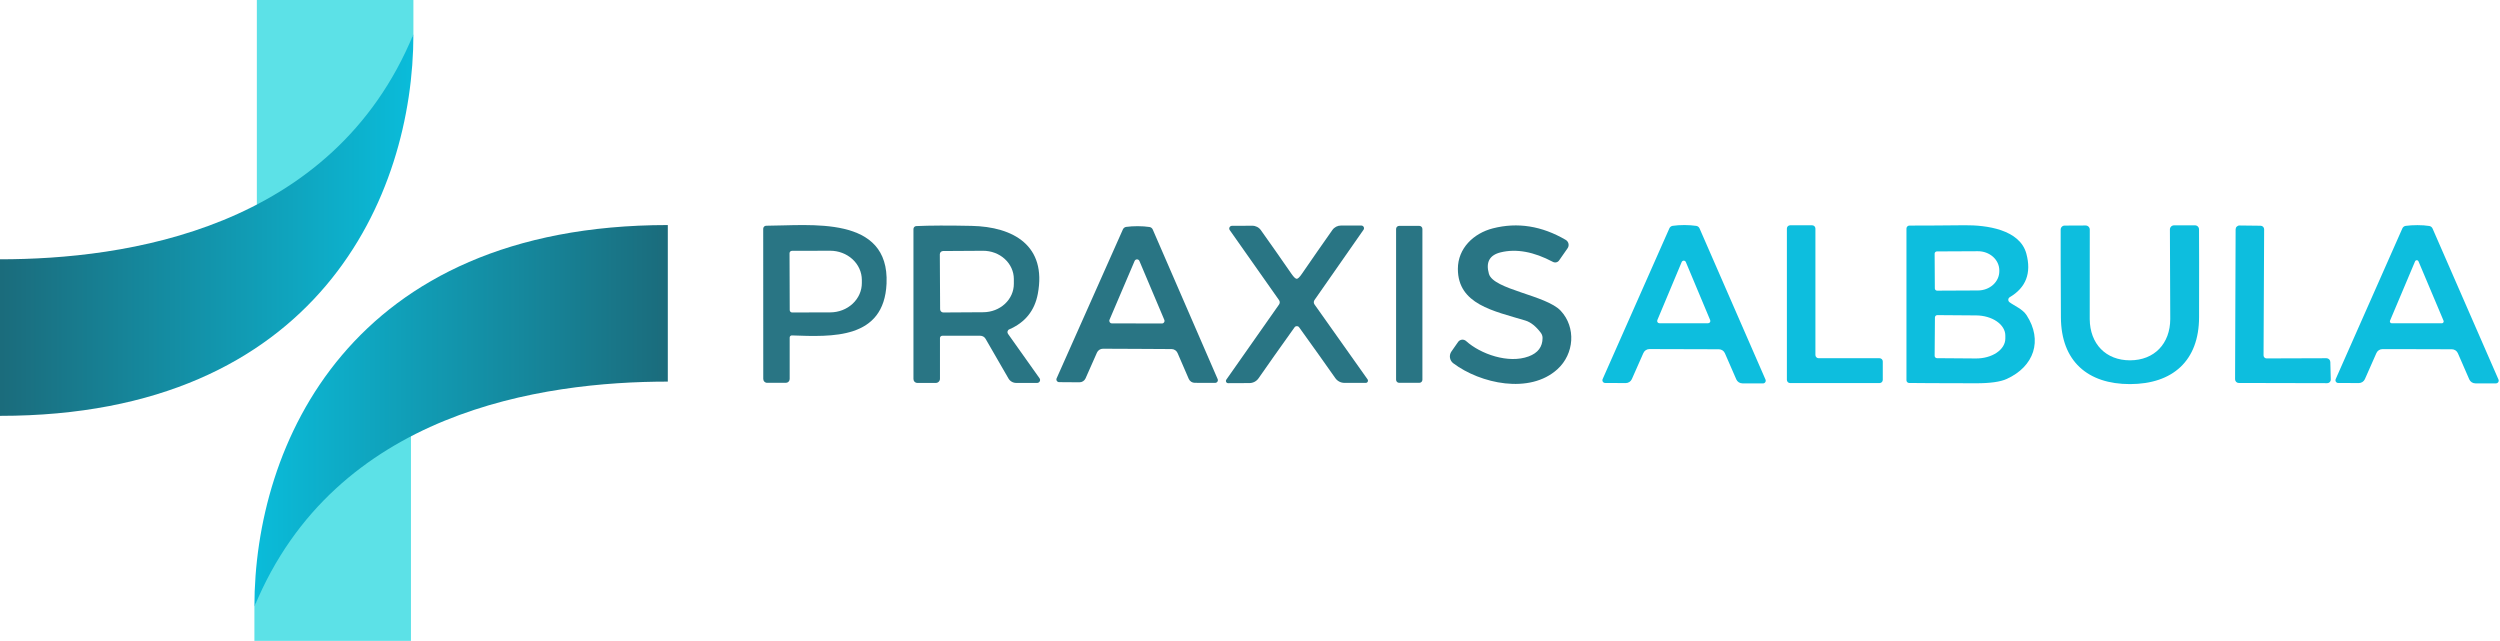
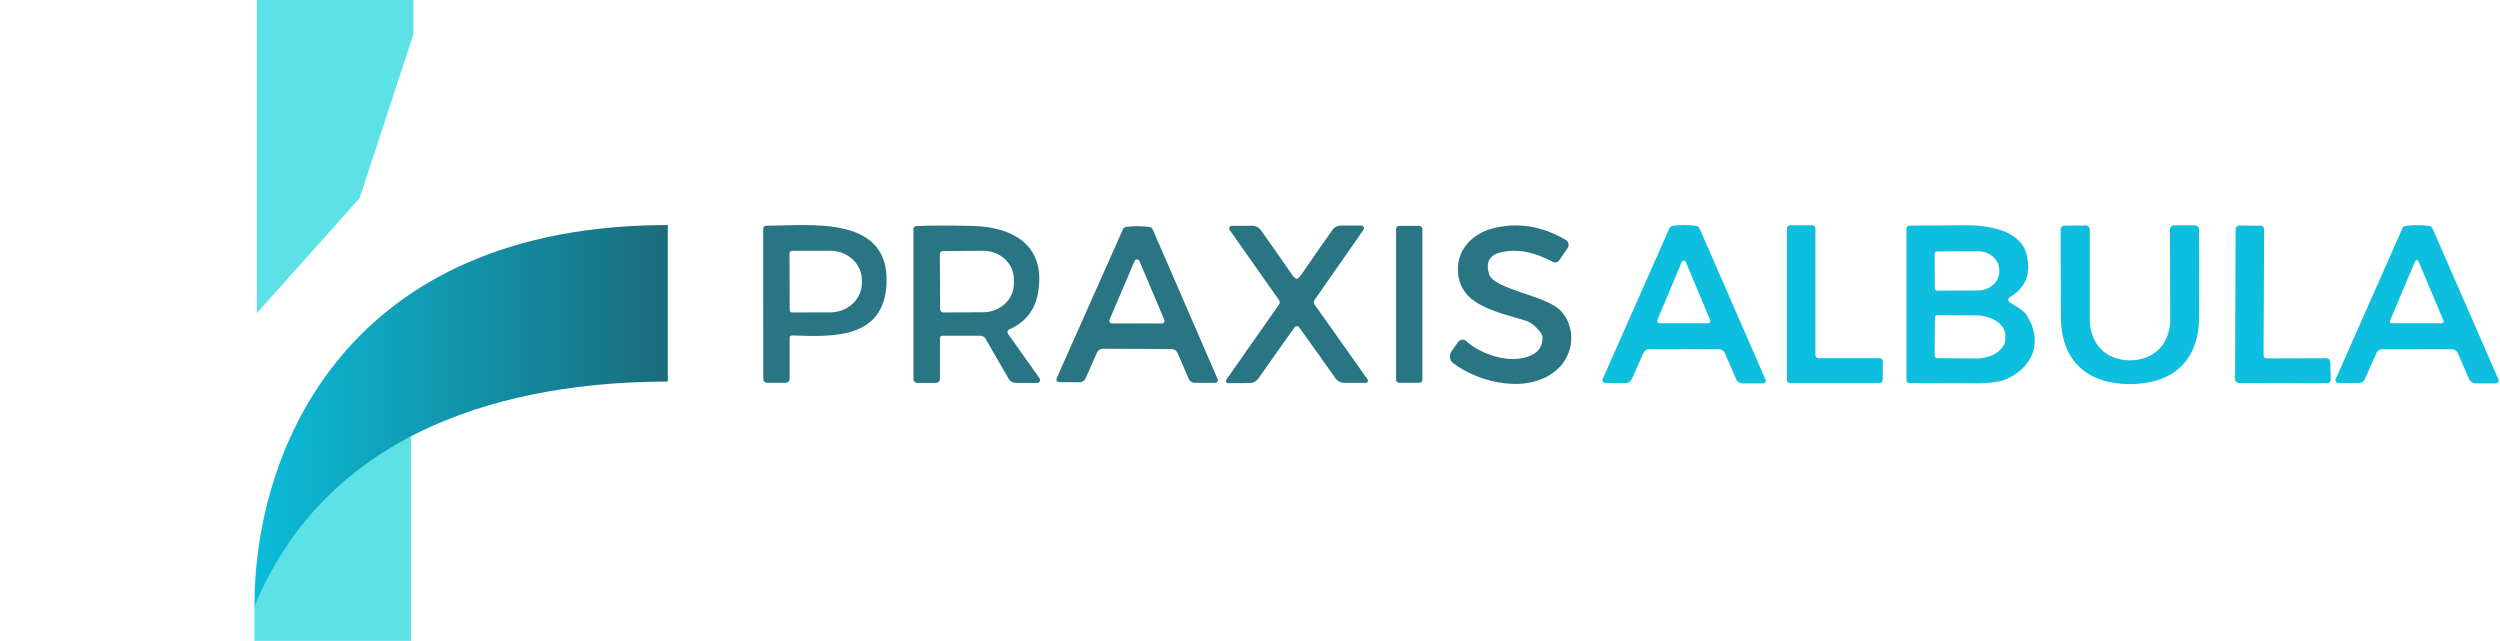
<svg xmlns="http://www.w3.org/2000/svg" width="511" height="131" viewBox="0 0 511 131" fill="none">
  <path d="M52 124L63 90.5L84 67V131H52V124Z" fill="#5CE1E7" />
  <path d="M136.5 78V46C71.5 46 52 91 52 124C68.5 84 111 78 136.5 78Z" fill="url(#paint0_linear_45_19)" />
  <path d="M84.5 7L73.5 40.5L52.5 64V0H84.5V7Z" fill="#5CE1E7" />
-   <path d="M0 53V85C65 85 84.5 40 84.5 7C68 47 25.5 53 0 53Z" fill="url(#paint1_linear_45_19)" />
  <path d="M232.46 71.31C228.5 71.29 226.16 71.28 225.44 71.28C225.181 71.28 224.928 71.355 224.712 71.495C224.495 71.635 224.324 71.835 224.22 72.07L221.88 77.35C221.771 77.589 221.595 77.791 221.373 77.931C221.151 78.072 220.893 78.144 220.63 78.14L216.48 78.11C216.388 78.109 216.297 78.085 216.217 78.041C216.136 77.997 216.067 77.934 216.017 77.858C215.966 77.782 215.935 77.695 215.927 77.604C215.919 77.514 215.934 77.423 215.97 77.34L229.52 46.89C229.577 46.757 229.668 46.64 229.783 46.551C229.899 46.462 230.035 46.403 230.18 46.38C230.893 46.28 231.69 46.23 232.57 46.23C233.45 46.237 234.247 46.293 234.96 46.4C235.105 46.423 235.241 46.482 235.357 46.571C235.472 46.66 235.563 46.777 235.62 46.91L248.89 77.49C248.926 77.574 248.941 77.665 248.933 77.757C248.924 77.848 248.892 77.936 248.841 78.012C248.789 78.088 248.719 78.151 248.637 78.194C248.555 78.238 248.463 78.26 248.37 78.26L244.21 78.25C243.949 78.249 243.693 78.171 243.475 78.028C243.256 77.884 243.085 77.68 242.98 77.44L240.69 72.15C240.588 71.915 240.419 71.714 240.204 71.572C239.99 71.43 239.738 71.353 239.48 71.35C238.76 71.343 236.42 71.33 232.46 71.31ZM226.78 65.37C226.748 65.45 226.735 65.536 226.743 65.622C226.752 65.707 226.781 65.79 226.828 65.861C226.875 65.933 226.939 65.992 227.014 66.034C227.09 66.076 227.174 66.098 227.26 66.1L237.5 66.12C237.587 66.12 237.672 66.098 237.749 66.058C237.825 66.017 237.891 65.957 237.939 65.885C237.988 65.813 238.018 65.73 238.026 65.644C238.035 65.558 238.023 65.47 237.99 65.39L232.89 53.33C232.849 53.236 232.781 53.156 232.694 53.1C232.608 53.044 232.508 53.014 232.405 53.014C232.302 53.014 232.202 53.044 232.115 53.1C232.029 53.156 231.961 53.236 231.92 53.33L226.78 65.37Z" fill="#297584" />
  <path d="M290.11 46.17H285.99C285.642 46.17 285.36 46.452 285.36 46.8V77.62C285.36 77.968 285.642 78.25 285.99 78.25H290.11C290.458 78.25 290.74 77.968 290.74 77.62V46.8C290.74 46.452 290.458 46.17 290.11 46.17Z" fill="#297584" />
  <path d="M298.03 69.9C298.119 69.772 298.234 69.664 298.368 69.584C298.502 69.503 298.652 69.453 298.807 69.434C298.962 69.416 299.119 69.432 299.268 69.479C299.417 69.527 299.554 69.605 299.67 69.71C302.6 72.36 308.31 74.39 312.46 72.85C314.353 72.15 315.3 70.893 315.3 69.08C315.3 68.697 315.173 68.325 314.94 68.02C313.933 66.687 312.883 65.853 311.79 65.52C305.27 63.55 297.99 62.21 297.99 54.96C297.99 50.76 301.18 47.69 305.16 46.67C310.193 45.39 315.15 46.177 320.03 49.03C320.174 49.114 320.298 49.227 320.396 49.361C320.494 49.495 320.563 49.648 320.599 49.81C320.635 49.971 320.636 50.138 320.604 50.3C320.571 50.462 320.505 50.615 320.41 50.75L318.68 53.23C318.545 53.425 318.342 53.563 318.109 53.619C317.877 53.674 317.632 53.642 317.42 53.53C313.5 51.45 309.94 50.8 306.74 51.58C304.467 52.133 303.663 53.593 304.33 55.96C305.24 59.21 316.04 60.32 319.02 63.53C322.17 66.92 321.79 72.33 318.34 75.47C312.67 80.63 302.61 78.42 297.06 74.26C296.694 73.988 296.448 73.584 296.375 73.134C296.302 72.684 296.408 72.223 296.67 71.85L298.03 69.9Z" fill="#297584" />
  <path d="M344.24 71.37C340.233 71.357 337.867 71.35 337.14 71.35C336.88 71.351 336.625 71.426 336.407 71.568C336.189 71.71 336.016 71.912 335.91 72.15L333.55 77.49C333.443 77.731 333.268 77.936 333.047 78.08C332.825 78.224 332.565 78.3 332.3 78.3L328.09 78.28C327.997 78.28 327.905 78.256 327.822 78.212C327.74 78.167 327.671 78.102 327.62 78.024C327.569 77.945 327.539 77.855 327.532 77.762C327.525 77.669 327.542 77.575 327.58 77.49L341.22 46.67C341.279 46.536 341.372 46.419 341.489 46.33C341.606 46.241 341.744 46.182 341.89 46.16C342.617 46.053 343.423 46 344.31 46C345.197 46.007 346 46.063 346.72 46.17C346.867 46.193 347.006 46.253 347.123 46.344C347.24 46.435 347.332 46.554 347.39 46.69L360.87 77.59C360.907 77.676 360.921 77.769 360.913 77.862C360.904 77.954 360.873 78.043 360.821 78.121C360.769 78.198 360.699 78.261 360.617 78.305C360.535 78.349 360.443 78.371 360.35 78.37L356.15 78.36C355.885 78.36 355.625 78.283 355.403 78.14C355.182 77.996 355.007 77.791 354.9 77.55L352.57 72.2C352.465 71.96 352.294 71.756 352.075 71.612C351.857 71.469 351.601 71.391 351.34 71.39C350.613 71.39 348.247 71.383 344.24 71.37ZM338.76 65.43C338.73 65.501 338.718 65.577 338.725 65.654C338.733 65.73 338.759 65.803 338.801 65.867C338.844 65.93 338.902 65.982 338.97 66.018C339.038 66.053 339.113 66.071 339.19 66.07H349.13C349.207 66.071 349.282 66.053 349.35 66.018C349.418 65.982 349.476 65.93 349.519 65.867C349.561 65.803 349.587 65.73 349.595 65.654C349.602 65.577 349.59 65.501 349.56 65.43L344.58 53.55C344.544 53.469 344.485 53.4 344.41 53.352C344.336 53.303 344.249 53.278 344.16 53.278C344.071 53.278 343.984 53.303 343.91 53.352C343.835 53.4 343.776 53.469 343.74 53.55L338.76 65.43Z" fill="#0DBEDE" />
  <path d="M365.9 46.05H370.41C370.585 46.05 370.753 46.12 370.877 46.243C371 46.367 371.07 46.535 371.07 46.71V72.56C371.07 72.735 371.14 72.903 371.263 73.027C371.387 73.15 371.555 73.22 371.73 73.22H384.18C384.355 73.22 384.523 73.29 384.647 73.413C384.77 73.537 384.84 73.705 384.84 73.88V77.64C384.84 77.815 384.77 77.983 384.647 78.107C384.523 78.231 384.355 78.3 384.18 78.3H365.9C365.725 78.3 365.557 78.231 365.433 78.107C365.31 77.983 365.24 77.815 365.24 77.64V46.71C365.24 46.535 365.31 46.367 365.433 46.243C365.557 46.12 365.725 46.05 365.9 46.05Z" fill="#0DBEDE" />
  <path d="M410.74 61.77C411.78 62.54 413.41 63.16 414.23 64.42C417.58 69.59 415.77 74.9 410.19 77.45C408.89 78.05 406.777 78.347 403.85 78.34C395.957 78.327 391.413 78.307 390.22 78.28C390.076 78.277 389.939 78.219 389.838 78.118C389.737 78.017 389.68 77.882 389.68 77.74V46.71C389.68 46.551 389.743 46.398 389.856 46.286C389.968 46.173 390.121 46.11 390.28 46.11C393.627 46.11 397.393 46.087 401.58 46.04C405.97 46 412.85 46.87 414.19 51.86C415.25 55.82 414.12 58.78 410.8 60.74C410.712 60.792 410.638 60.864 410.585 60.951C410.531 61.038 410.5 61.137 410.494 61.239C410.488 61.341 410.508 61.443 410.551 61.535C410.593 61.628 410.658 61.709 410.74 61.77ZM395.44 51.85L395.48 58.95C395.48 59.072 395.528 59.189 395.615 59.275C395.701 59.361 395.818 59.41 395.94 59.41L404.32 59.37C405.476 59.364 406.582 58.946 407.396 58.207C408.21 57.468 408.665 56.469 408.66 55.43V55.25C408.658 54.735 408.543 54.226 408.321 53.751C408.1 53.276 407.777 52.845 407.37 52.483C406.963 52.121 406.481 51.834 405.951 51.64C405.42 51.446 404.853 51.347 404.28 51.35L395.9 51.39C395.778 51.39 395.661 51.438 395.575 51.525C395.488 51.611 395.44 51.728 395.44 51.85ZM395.5 64.89L395.44 72.73C395.44 72.857 395.491 72.979 395.581 73.069C395.671 73.159 395.793 73.21 395.92 73.21L403.87 73.27C404.657 73.276 405.437 73.175 406.166 72.975C406.894 72.774 407.557 72.478 408.116 72.101C408.675 71.725 409.119 71.277 409.424 70.783C409.728 70.288 409.887 69.757 409.89 69.22V68.6C409.897 67.516 409.273 66.472 408.155 65.697C407.038 64.923 405.518 64.481 403.93 64.47L395.98 64.41C395.917 64.41 395.855 64.422 395.796 64.447C395.738 64.471 395.685 64.506 395.641 64.551C395.596 64.595 395.561 64.648 395.537 64.706C395.512 64.765 395.5 64.827 395.5 64.89Z" fill="#0DBEDE" />
  <path d="M435.39 73.65C440.33 73.64 443.59 70.26 443.6 65.2C443.607 62.753 443.583 56.657 443.53 46.91C443.529 46.799 443.549 46.688 443.591 46.586C443.633 46.482 443.694 46.389 443.772 46.31C443.851 46.23 443.944 46.168 444.046 46.125C444.149 46.082 444.259 46.06 444.37 46.06H448.67C448.883 46.06 449.088 46.145 449.239 46.297C449.391 46.448 449.477 46.654 449.48 46.87C449.507 49.81 449.51 55.793 449.49 64.82C449.48 73.77 444.07 78.49 435.39 78.51C426.72 78.52 421.29 73.82 421.25 64.87C421.203 55.843 421.187 49.86 421.2 46.92C421.203 46.704 421.289 46.498 421.441 46.347C421.592 46.195 421.797 46.11 422.01 46.11L426.31 46.09C426.421 46.09 426.531 46.112 426.634 46.155C426.736 46.198 426.829 46.261 426.908 46.34C426.986 46.419 427.047 46.512 427.089 46.615C427.131 46.718 427.151 46.829 427.15 46.94C427.13 56.687 427.127 62.783 427.14 65.23C427.18 70.29 430.44 73.66 435.39 73.65Z" fill="#0DBEDE" />
  <path d="M457.6 78.28C457.401 78.28 457.21 78.201 457.07 78.06C456.929 77.92 456.85 77.729 456.85 77.53L456.96 46.88C456.96 46.67 457.043 46.469 457.191 46.321C457.34 46.173 457.54 46.09 457.75 46.09L462.07 46.14C462.165 46.14 462.258 46.159 462.346 46.196C462.433 46.232 462.512 46.286 462.579 46.354C462.646 46.422 462.699 46.502 462.735 46.591C462.771 46.679 462.79 46.774 462.79 46.87L462.67 72.64C462.67 72.804 462.734 72.962 462.849 73.078C462.963 73.195 463.118 73.26 463.28 73.26L475.53 73.22C475.737 73.222 475.935 73.305 476.082 73.451C476.23 73.596 476.315 73.793 476.32 74L476.41 77.58C476.413 77.675 476.396 77.77 476.362 77.859C476.328 77.948 476.276 78.03 476.21 78.099C476.144 78.167 476.065 78.222 475.977 78.26C475.89 78.299 475.795 78.319 475.7 78.32L457.6 78.28Z" fill="#0DBEDE" />
  <path d="M494.13 46.02C495.017 46.02 495.82 46.077 496.54 46.19C496.686 46.212 496.824 46.271 496.941 46.36C497.058 46.449 497.151 46.566 497.21 46.7L510.69 77.58C510.727 77.666 510.741 77.759 510.733 77.852C510.724 77.944 510.693 78.033 510.641 78.111C510.589 78.188 510.519 78.251 510.437 78.295C510.355 78.338 510.263 78.361 510.17 78.36H505.97C505.705 78.36 505.445 78.283 505.223 78.14C505.002 77.996 504.827 77.791 504.72 77.55L502.39 72.2C502.285 71.96 502.114 71.756 501.895 71.612C501.677 71.469 501.421 71.391 501.16 71.39C500.433 71.39 498.07 71.383 494.07 71.37C490.063 71.363 487.697 71.36 486.97 71.36C486.71 71.361 486.455 71.436 486.237 71.578C486.019 71.72 485.846 71.922 485.74 72.16L483.38 77.5C483.272 77.739 483.096 77.942 482.875 78.084C482.653 78.226 482.394 78.301 482.13 78.3L477.93 78.28C477.837 78.281 477.745 78.258 477.663 78.215C477.581 78.171 477.511 78.108 477.459 78.031C477.407 77.953 477.376 77.864 477.367 77.772C477.359 77.679 477.373 77.585 477.41 77.5L491.04 46.69C491.098 46.554 491.19 46.435 491.307 46.344C491.424 46.253 491.563 46.193 491.71 46.17C492.43 46.07 493.237 46.02 494.13 46.02ZM488.52 65.55C488.495 65.608 488.485 65.671 488.491 65.734C488.496 65.796 488.517 65.857 488.552 65.909C488.587 65.962 488.634 66.005 488.69 66.035C488.745 66.065 488.807 66.08 488.87 66.08H499.11C499.173 66.08 499.235 66.065 499.291 66.035C499.346 66.005 499.393 65.962 499.428 65.909C499.463 65.857 499.484 65.796 499.489 65.734C499.495 65.671 499.485 65.608 499.46 65.55L494.34 53.42C494.311 53.351 494.262 53.292 494.2 53.251C494.138 53.21 494.065 53.188 493.99 53.188C493.915 53.188 493.842 53.21 493.78 53.251C493.718 53.292 493.669 53.351 493.64 53.42L488.52 65.55Z" fill="#0DBEDE" />
  <path d="M156.01 77.45L156 46.75C156 46.67 156.016 46.591 156.046 46.517C156.077 46.443 156.122 46.375 156.179 46.319C156.235 46.262 156.303 46.217 156.377 46.186C156.451 46.156 156.53 46.14 156.61 46.14C165.57 46.12 181.84 43.9 181.21 57.98C180.69 69.39 170.1 68.85 161.86 68.56C161.801 68.559 161.743 68.569 161.688 68.59C161.634 68.611 161.584 68.642 161.542 68.682C161.5 68.722 161.467 68.77 161.444 68.823C161.422 68.876 161.41 68.933 161.41 68.99V77.47C161.41 77.677 161.328 77.875 161.182 78.022C161.035 78.168 160.837 78.25 160.63 78.25H156.81C156.598 78.25 156.394 78.166 156.244 78.016C156.094 77.866 156.01 77.662 156.01 77.45ZM161.38 51.77L161.42 63.39C161.423 63.518 161.475 63.64 161.567 63.73C161.659 63.82 161.782 63.87 161.91 63.87L169.71 63.85C170.56 63.847 171.402 63.689 172.187 63.386C172.971 63.082 173.683 62.638 174.282 62.08C174.881 61.522 175.356 60.86 175.678 60.133C176 59.405 176.164 58.626 176.16 57.84V57.2C176.152 55.615 175.465 54.099 174.248 52.983C173.031 51.868 171.384 51.244 169.67 51.25L161.87 51.27C161.805 51.27 161.74 51.283 161.68 51.308C161.62 51.334 161.566 51.37 161.52 51.417C161.474 51.464 161.438 51.519 161.414 51.579C161.39 51.64 161.379 51.705 161.38 51.77Z" fill="#297584" />
  <path d="M212.48 77.32C212.545 77.41 212.583 77.516 212.591 77.626C212.599 77.736 212.577 77.847 212.526 77.945C212.475 78.043 212.398 78.126 212.304 78.183C212.209 78.24 212.101 78.27 211.99 78.27H207.71C207.39 78.27 207.076 78.186 206.799 78.026C206.521 77.866 206.291 77.637 206.13 77.36L201.45 69.25C201.34 69.061 201.183 68.905 200.995 68.796C200.808 68.687 200.596 68.63 200.38 68.63H192.6C192.475 68.63 192.356 68.68 192.268 68.768C192.18 68.856 192.13 68.975 192.13 69.1V77.42C192.13 77.645 192.042 77.862 191.884 78.021C191.726 78.18 191.513 78.27 191.29 78.27H187.51C187.298 78.27 187.094 78.186 186.944 78.036C186.794 77.886 186.71 77.682 186.71 77.47V46.81C186.71 46.654 186.77 46.505 186.879 46.393C186.987 46.281 187.134 46.215 187.29 46.21C190.09 46.083 193.86 46.07 198.6 46.17C207.15 46.35 213.98 50.21 212.13 60.06C211.483 63.5 209.537 65.92 206.29 67.32C206.207 67.356 206.132 67.409 206.072 67.478C206.013 67.546 205.969 67.626 205.944 67.713C205.919 67.8 205.914 67.892 205.928 67.981C205.943 68.071 205.978 68.156 206.03 68.23L212.48 77.32ZM192.1 51.97L192.16 63.21C192.16 63.297 192.177 63.383 192.21 63.463C192.243 63.543 192.292 63.615 192.353 63.677C192.415 63.738 192.487 63.787 192.567 63.82C192.648 63.853 192.733 63.87 192.82 63.87L200.99 63.82C202.652 63.811 204.244 63.194 205.414 62.105C206.584 61.016 207.237 59.542 207.23 58.01V57.01C207.226 56.251 207.061 55.5 206.742 54.8C206.423 54.1 205.958 53.465 205.373 52.931C204.788 52.397 204.095 51.974 203.332 51.688C202.57 51.401 201.754 51.256 200.93 51.26L192.76 51.31C192.585 51.31 192.417 51.38 192.293 51.503C192.17 51.627 192.1 51.795 192.1 51.97Z" fill="#297584" />
  <path d="M265.05 56.99C265.29 56.99 265.64 56.653 266.1 55.98C268.313 52.76 270.393 49.77 272.34 47.01C272.537 46.729 272.799 46.5 273.104 46.341C273.408 46.183 273.747 46.1 274.09 46.1H278.25C278.351 46.099 278.451 46.127 278.537 46.179C278.624 46.232 278.695 46.307 278.741 46.397C278.788 46.487 278.809 46.588 278.801 46.69C278.794 46.791 278.759 46.888 278.7 46.97L268.68 61.33C268.589 61.462 268.54 61.618 268.54 61.777C268.54 61.936 268.589 62.091 268.68 62.22L279.53 77.54C279.578 77.609 279.606 77.691 279.612 77.775C279.618 77.859 279.601 77.943 279.562 78.018C279.524 78.092 279.466 78.154 279.395 78.197C279.324 78.24 279.243 78.261 279.16 78.26H274.8C274.436 78.26 274.076 78.171 273.753 78.003C273.429 77.834 273.15 77.589 272.94 77.29C270.993 74.51 268.527 71.047 265.54 66.9C265.433 66.747 265.277 66.67 265.07 66.67C264.87 66.67 264.717 66.747 264.61 66.9C261.637 71.06 259.183 74.533 257.25 77.32C257.042 77.62 256.765 77.865 256.443 78.036C256.122 78.207 255.764 78.297 255.4 78.3L251.04 78.32C250.956 78.323 250.873 78.303 250.801 78.261C250.728 78.219 250.669 78.157 250.63 78.082C250.59 78.008 250.572 77.923 250.578 77.838C250.583 77.752 250.611 77.67 250.66 77.6L261.44 62.24C261.531 62.111 261.58 61.956 261.58 61.797C261.58 61.638 261.531 61.482 261.44 61.35L251.36 47.03C251.302 46.948 251.267 46.852 251.259 46.752C251.251 46.652 251.271 46.551 251.317 46.462C251.362 46.372 251.431 46.297 251.516 46.243C251.601 46.19 251.7 46.161 251.8 46.16L255.96 46.14C256.304 46.138 256.644 46.218 256.95 46.375C257.257 46.531 257.521 46.76 257.72 47.04C259.68 49.793 261.77 52.777 263.99 55.99C264.457 56.657 264.81 56.99 265.05 56.99Z" fill="#297584" />
  <defs>
    <linearGradient id="paint0_linear_45_19" x1="52" y1="124" x2="137" y2="124" gradientUnits="userSpaceOnUse">
      <stop stop-color="#0ABCDA" />
      <stop offset="1" stop-color="#1B6B7B" />
    </linearGradient>
    <linearGradient id="paint1_linear_45_19" x1="84.5" y1="7" x2="-0.5" y2="7" gradientUnits="userSpaceOnUse">
      <stop stop-color="#0ABCDA" />
      <stop offset="1" stop-color="#1B6B7B" />
    </linearGradient>
  </defs>
</svg>